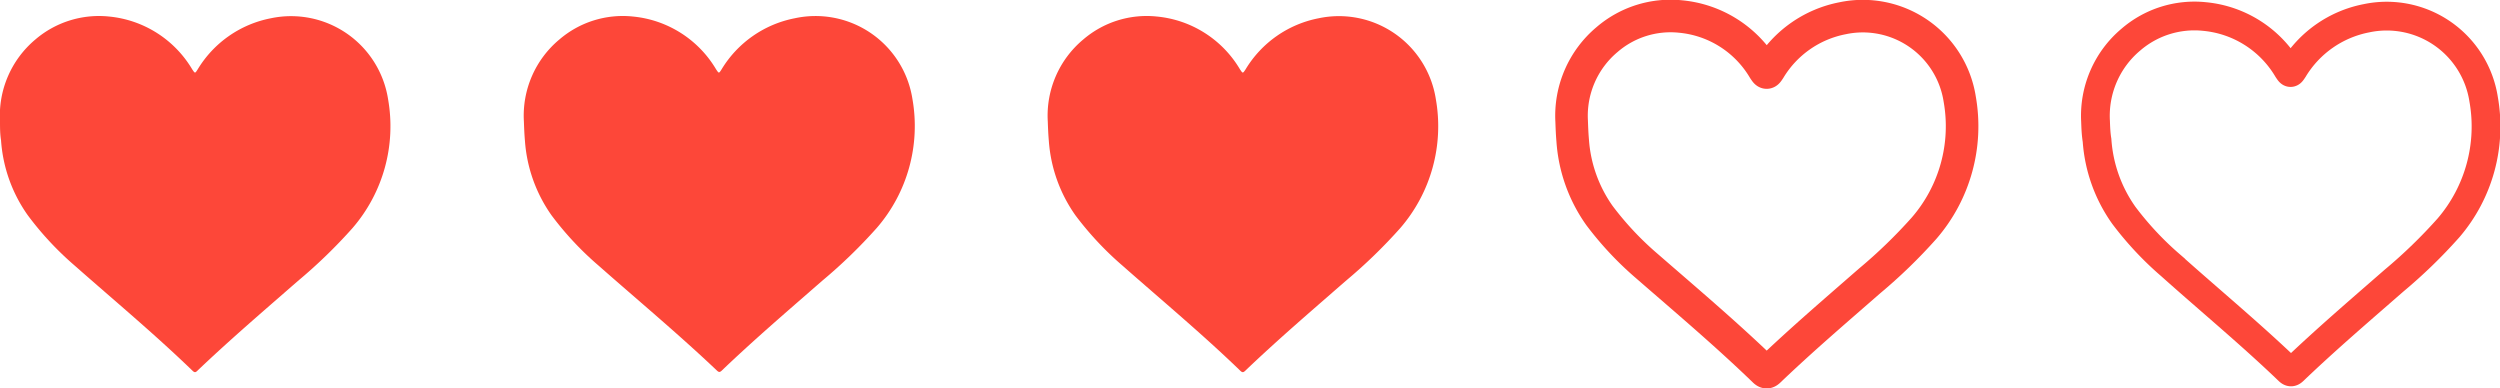
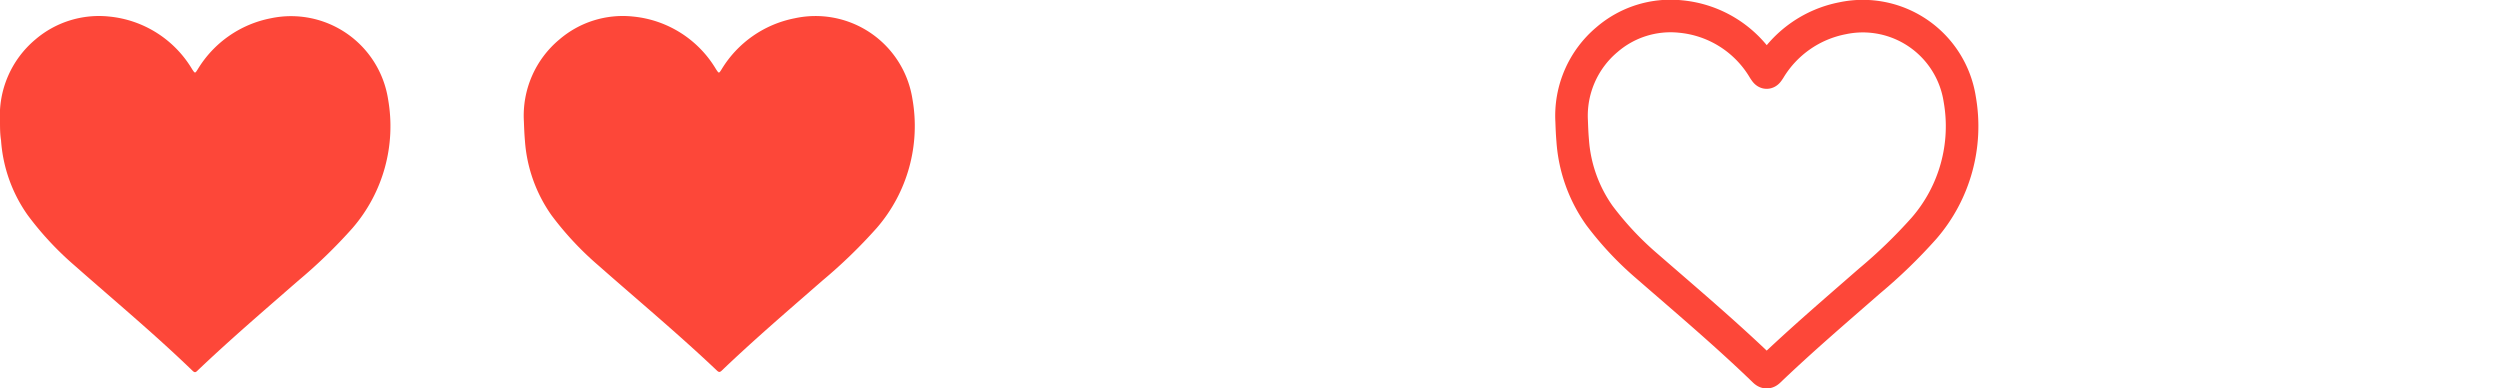
<svg xmlns="http://www.w3.org/2000/svg" viewBox="0 0 216.46 33.61">
  <defs>
    <style>.cls-1{fill:#fd4739;}.cls-2,.cls-3{fill:none;stroke:#fd4739;stroke-miterlimit:10;}.cls-2{stroke-width:2.82px;}.cls-3{stroke-width:2.49px;}</style>
  </defs>
  <title>Recurso 21</title>
  <g id="Capa_2" data-name="Capa 2">
    <g id="Capa_1-2" data-name="Capa 1">
-       <path class="cls-1" d="M90.72,10.5a8.58,8.58,0,0,1,3.06-7.07,8.43,8.43,0,0,1,6.37-2A9.39,9.39,0,0,1,107.36,6c.25.37.24.38.49,0a9.5,9.5,0,0,1,6.33-4.42,8.49,8.49,0,0,1,10.14,7,13.48,13.48,0,0,1-3.08,11.17,44.49,44.49,0,0,1-4.73,4.58c-2.93,2.56-5.89,5.09-8.7,7.78-.16.15-.25.15-.41,0C104.11,28.93,100.59,26,97.19,23a27.51,27.51,0,0,1-4.07-4.35,12.71,12.71,0,0,1-2.31-6.48C90.76,11.6,90.74,11.05,90.72,10.5Z" />
      <path class="cls-1" d="M0,10.5A8.6,8.6,0,0,1,3.05,3.43a8.47,8.47,0,0,1,6.38-2A9.42,9.42,0,0,1,16.64,6c.25.37.24.38.48,0a9.52,9.52,0,0,1,6.34-4.42,8.5,8.5,0,0,1,10.14,7,13.48,13.48,0,0,1-3.08,11.17,44.49,44.49,0,0,1-4.73,4.58c-2.93,2.56-5.89,5.09-8.71,7.78-.15.15-.24.15-.4,0C13.39,28.93,9.87,26,6.47,23A27.05,27.05,0,0,1,2.4,18.63,12.71,12.71,0,0,1,.09,12.15C0,11.6,0,11.05,0,10.5Z" />
      <path class="cls-1" d="M45.36,10.5a8.58,8.58,0,0,1,3.06-7.07,8.43,8.43,0,0,1,6.37-2A9.41,9.41,0,0,1,62,6c.25.37.24.38.48,0a9.54,9.54,0,0,1,6.34-4.42A8.49,8.49,0,0,1,79,8.56a13.48,13.48,0,0,1-3.08,11.17,44.49,44.49,0,0,1-4.73,4.58c-2.93,2.56-5.89,5.09-8.7,7.78-.16.15-.25.15-.41,0C58.75,28.93,55.23,26,51.83,23a27.05,27.05,0,0,1-4.07-4.35,12.71,12.71,0,0,1-2.31-6.48C45.4,11.6,45.38,11.05,45.36,10.5Z" />
      <path class="cls-2" d="M136.08,10.5a8.61,8.61,0,0,1,3.06-7.07,8.43,8.43,0,0,1,6.37-2A9.39,9.39,0,0,1,152.72,6c.25.37.24.38.49,0a9.5,9.5,0,0,1,6.33-4.42,8.49,8.49,0,0,1,10.14,7,13.48,13.48,0,0,1-3.08,11.17,44.49,44.49,0,0,1-4.73,4.58c-2.93,2.56-5.89,5.09-8.7,7.78-.16.15-.25.15-.41,0C149.47,28.93,146,26,142.55,23a27.51,27.51,0,0,1-4.07-4.35,12.71,12.71,0,0,1-2.31-6.48C136.12,11.6,136.1,11.05,136.08,10.5Z" />
-       <path class="cls-3" d="M181.44,10.5a8.61,8.61,0,0,1,3.06-7.07,8.43,8.43,0,0,1,6.37-2A9.39,9.39,0,0,1,198.08,6c.25.37.24.38.49,0a9.5,9.5,0,0,1,6.33-4.42,8.49,8.49,0,0,1,10.14,7A13.48,13.48,0,0,1,212,19.73a44.49,44.49,0,0,1-4.73,4.58c-2.93,2.56-5.89,5.09-8.7,7.78-.16.15-.25.15-.41,0-3.29-3.16-6.81-6.07-10.21-9.11a27.51,27.51,0,0,1-4.07-4.35,12.71,12.71,0,0,1-2.31-6.48C181.48,11.6,181.46,11.05,181.44,10.5Z" />
    </g>
  </g>
</svg>